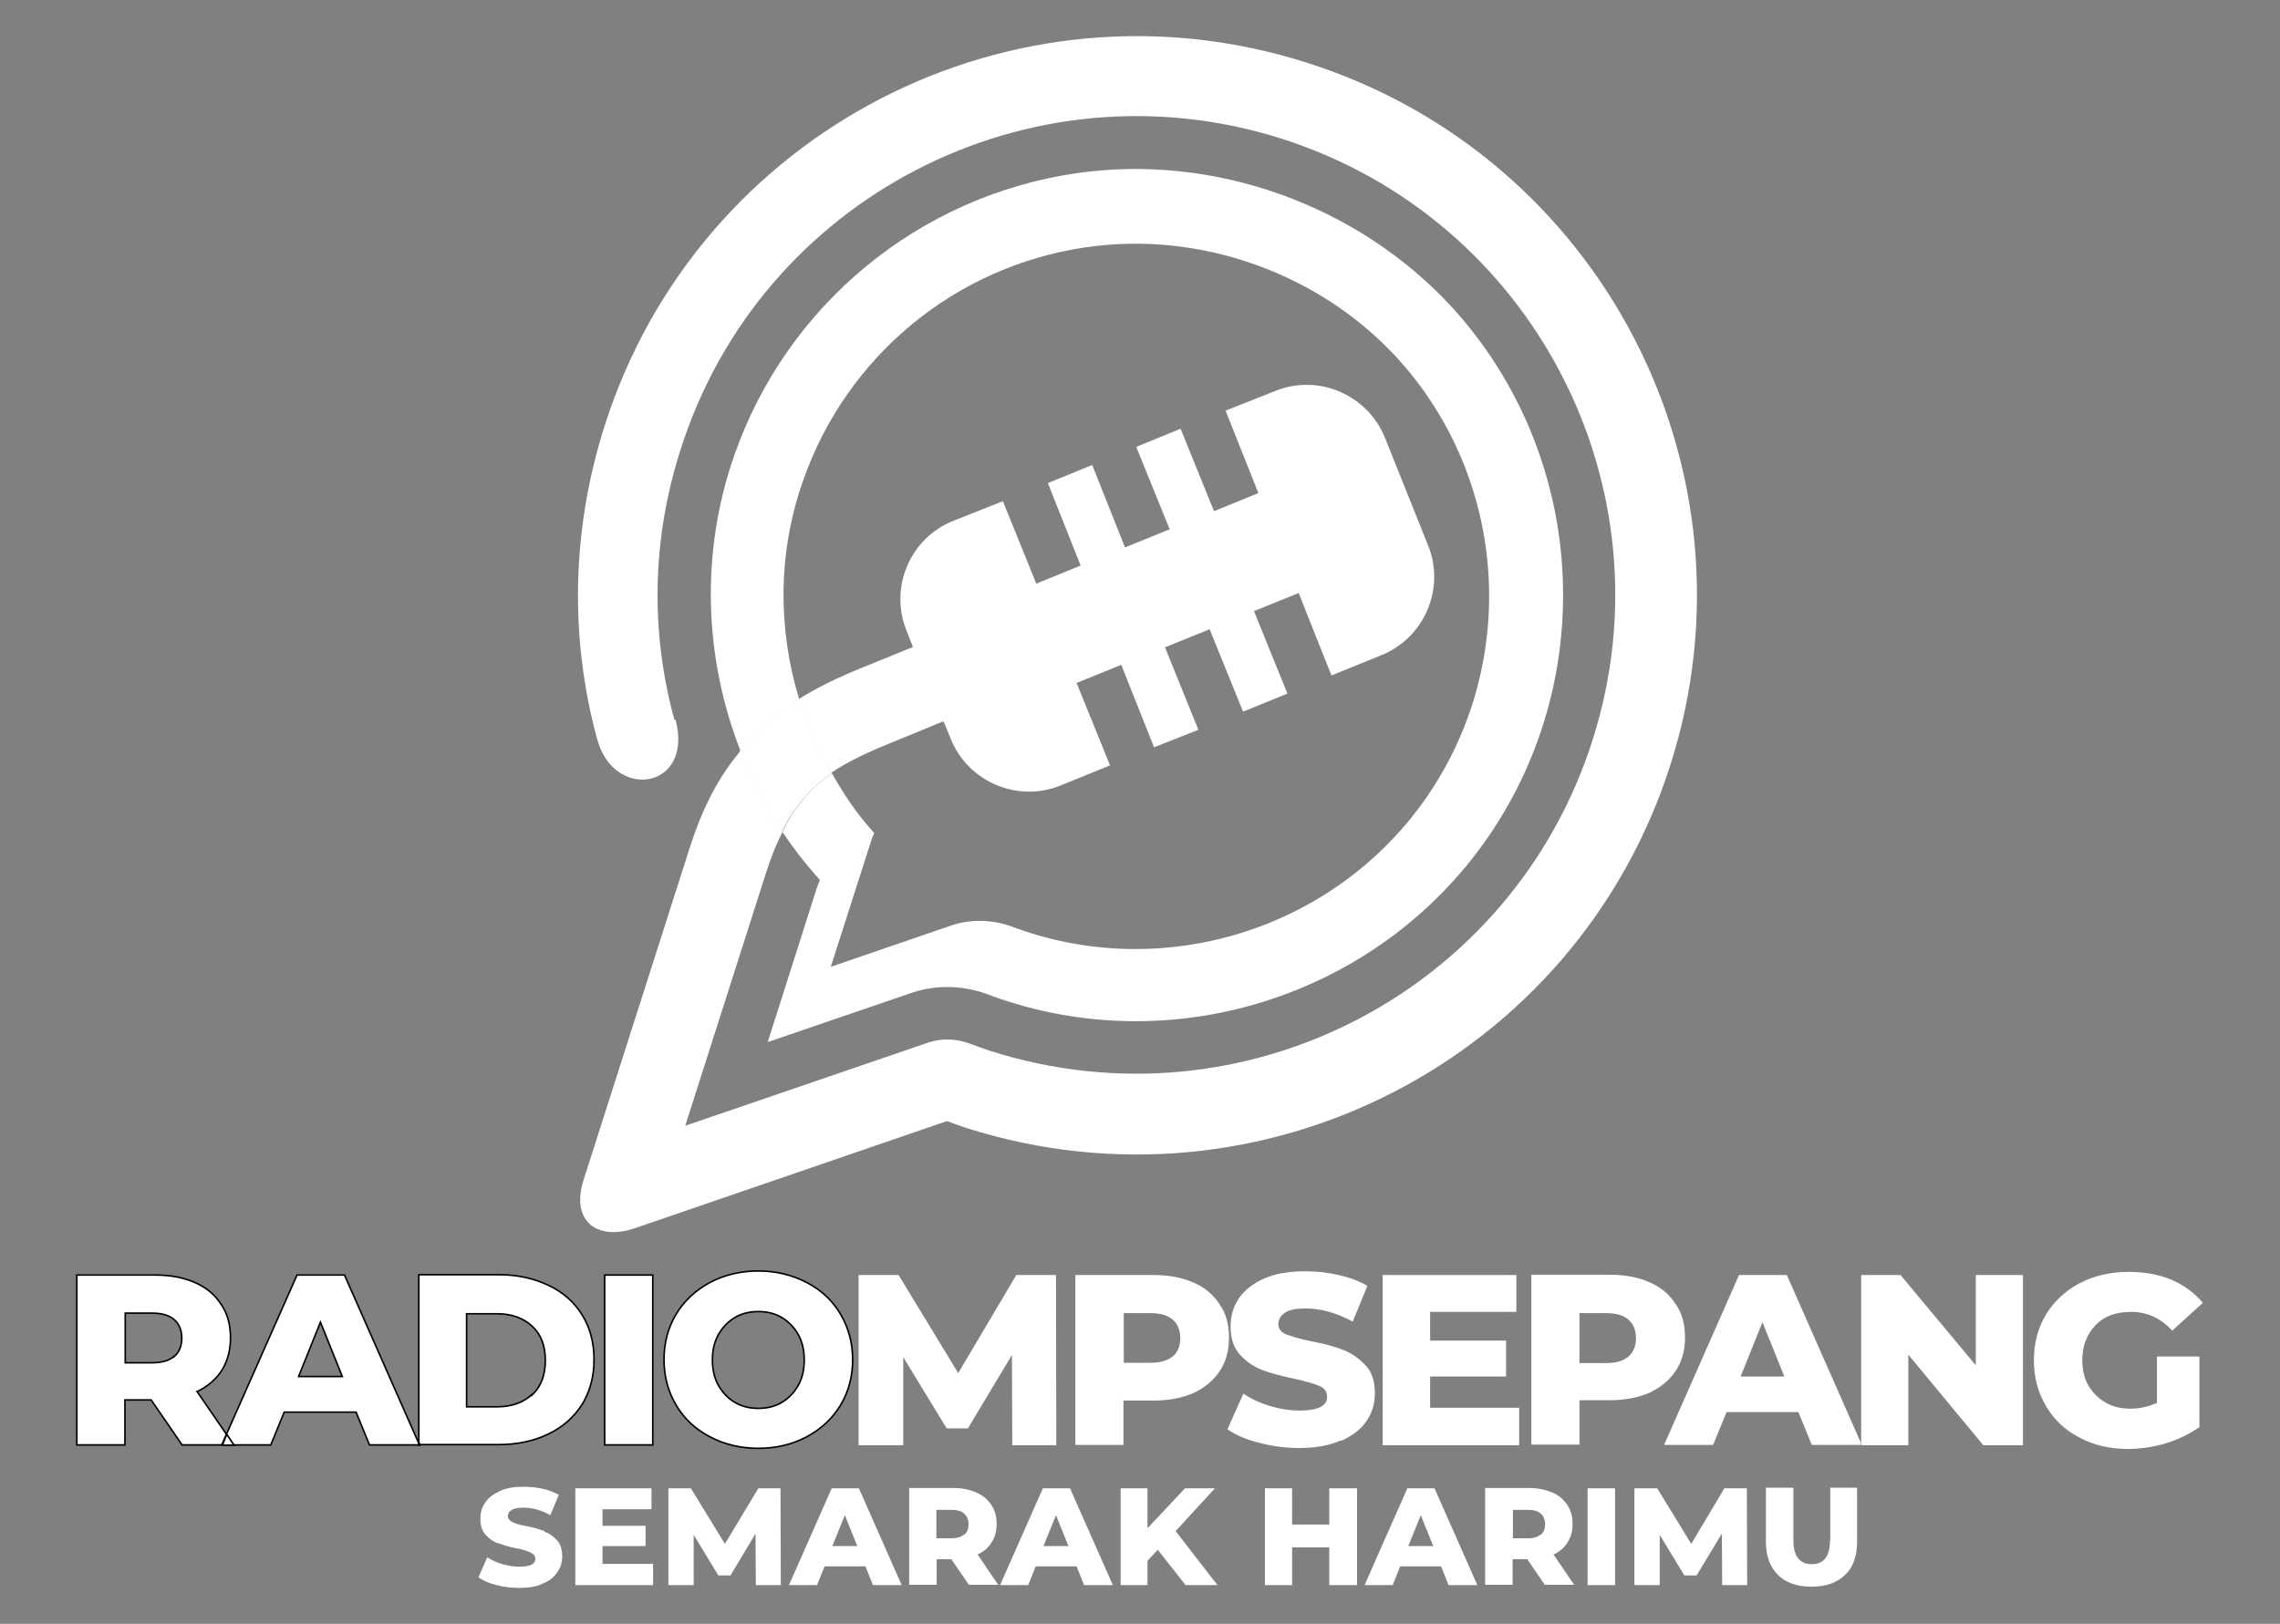
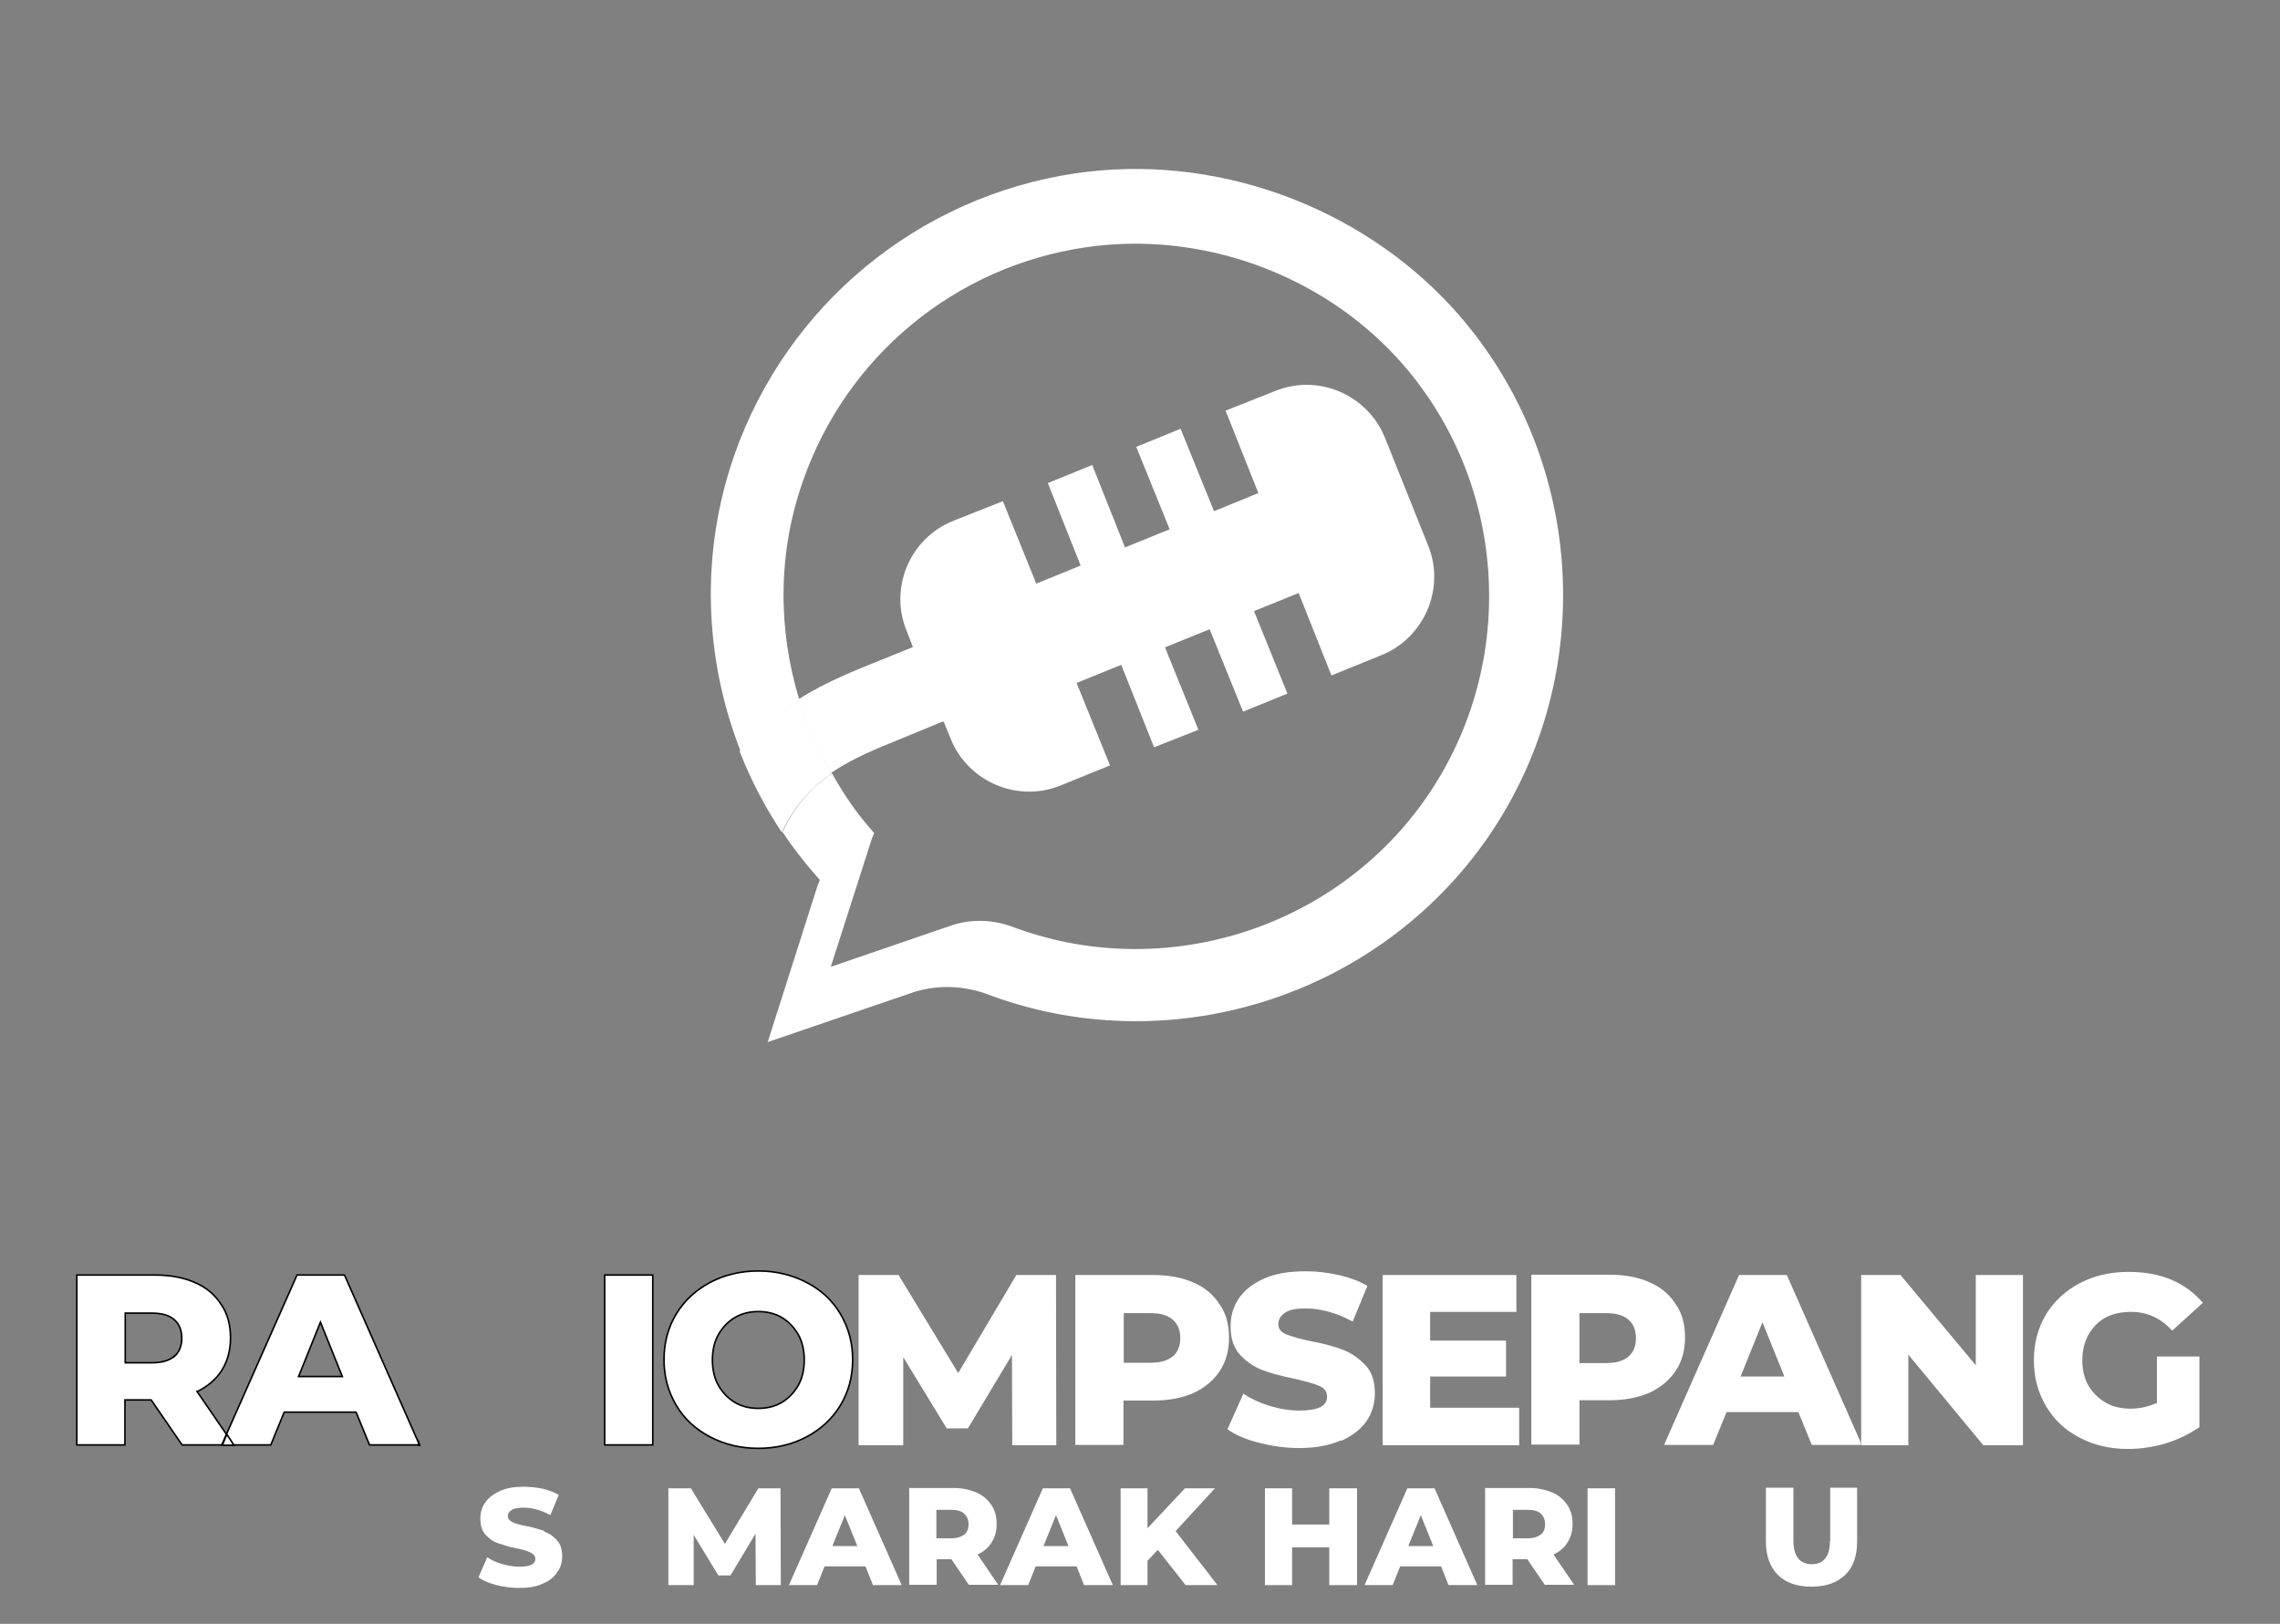
<svg xmlns="http://www.w3.org/2000/svg" id="a" width="73" height="52" viewBox="0 0 73 52">
  <rect x="0" y="0" width="73" height="52" fill="#808080" stroke="none" />
  <g id="b">
    <path d="m6.32,44.56c.34-.17.6-.39.79-.69.18-.3.27-.63.27-1.03s-.09-.77-.3-1.07c-.2-.31-.47-.54-.84-.7-.36-.16-.79-.24-1.29-.24h-2.49v5.44h1.54v-1.44h.84l.99,1.44h1.27l.15-.34-.94-1.37h0Zm-.74-1.13c-.16.14-.4.21-.72.21h-.85v-1.59h.85c.32,0,.56.07.72.21s.24.34.24.59-.08.45-.24.59h0Z" fill="#fff" stroke="#000" stroke-miterlimit="10" stroke-width=".05" />
    <path d="m11.03,40.83h-1.52l-2.26,5.1.23.34h1.19l.43-1.05h2.3l.43,1.05h1.57v-.07l-2.37-5.37h-.01Zm-1.47,3.25l.7-1.74.7,1.74h-1.4.01Z" fill="#fff" stroke="#000" stroke-miterlimit="10" stroke-width=".05" />
    <polygon points="7.12 46.28 7.49 46.28 7.26 45.93 7.12 46.28" fill="#fff" stroke="#000" stroke-miterlimit="10" stroke-width=".05" />
-     <path d="m19.02,43.54c0-.55-.13-1.03-.38-1.43-.25-.41-.61-.73-1.08-.95-.46-.22-.99-.34-1.58-.34h-2.57v5.37l.03.07h2.54c.59,0,1.13-.12,1.58-.34.46-.22.82-.54,1.08-.95.25-.41.38-.89.38-1.43Zm-1.98,1.11c-.28.26-.65.4-1.13.4h-.97v-2.98h.97c.46,0,.84.13,1.13.4s.42.63.42,1.1-.14.83-.42,1.1h0Z" fill="#fff" stroke="#000" stroke-miterlimit="10" stroke-width=".05" />
    <polygon points="13.41 46.28 13.44 46.28 13.41 46.2 13.41 46.28" fill="#fff" stroke="#000" stroke-miterlimit="10" stroke-width=".05" />
    <rect x="19.36" y="40.83" width="1.54" height="5.44" fill="#fff" stroke="#000" stroke-miterlimit="10" stroke-width=".05" />
    <path d="m22.73,46.01c.45.24.97.37,1.55.37s1.1-.13,1.55-.37c.45-.24.82-.58,1.08-1.01.26-.43.39-.92.39-1.46s-.13-1.02-.39-1.46-.62-.77-1.08-1.01c-.46-.24-.98-.37-1.55-.37s-1.1.13-1.55.37c-.45.24-.82.58-1.08,1.01s-.39.92-.39,1.46.13,1.02.39,1.46.62.77,1.08,1.01Zm.27-3.27c.13-.23.31-.42.53-.55s.47-.19.75-.19.53.06.75.19.4.32.53.55.19.51.19.81-.06.58-.19.81-.31.42-.53.55-.47.19-.75.19-.53-.06-.75-.19-.4-.32-.53-.55-.19-.51-.19-.81.06-.58.19-.81Z" fill="#fff" stroke="#000" stroke-miterlimit="10" stroke-width=".05" />
    <polygon points="30.99 45.74 32.4 43.39 32.41 46.28 33.82 46.28 33.81 40.83 32.54 40.83 30.68 43.97 28.77 40.83 27.49 40.83 27.49 46.28 28.92 46.28 28.92 43.46 30.31 45.74 30.99 45.74" fill="#fff" stroke-width="0" />
    <path d="m39.05,41.77c-.2-.31-.47-.54-.84-.7-.36-.16-.79-.24-1.29-.24h-2.49v5.44h1.54v-1.42h.95c.5,0,.92-.08,1.29-.24.36-.17.64-.4.84-.7s.3-.65.3-1.07-.09-.77-.3-1.07h0Zm-1.5,1.66c-.16.14-.4.21-.72.21h-.85v-1.59h.85c.32,0,.56.07.72.21s.24.34.24.59-.08.45-.24.59h0Z" fill="#fff" stroke-width="0" />
    <path d="m42.94,46.14c.36-.16.63-.37.81-.63.18-.26.27-.56.27-.89,0-.38-.09-.68-.3-.9s-.43-.38-.71-.49-.61-.2-1.03-.28c-.37-.07-.63-.16-.8-.22-.17-.07-.25-.18-.25-.33s.07-.26.21-.36.36-.14.66-.14c.49,0,.99.14,1.51.42l.47-1.14c-.26-.16-.57-.27-.92-.35s-.7-.12-1.05-.12c-.53,0-.97.07-1.33.23s-.63.37-.81.63c-.18.26-.27.57-.27.9,0,.38.09.68.3.91.2.22.43.38.71.49s.61.19,1.02.28c.37.08.64.16.81.23s.25.19.25.35c0,.3-.3.44-.89.44-.31,0-.62-.05-.95-.15s-.6-.23-.84-.39l-.51,1.14c.26.18.59.33,1.01.43.41.11.84.17,1.29.17.52,0,.96-.08,1.32-.24h.01Z" fill="#fff" stroke-width="0" />
    <polygon points="48.55 42.01 48.55 40.83 44.27 40.83 44.27 46.28 48.64 46.28 48.64 45.08 45.79 45.08 45.79 44.08 48.22 44.08 48.22 42.93 45.79 42.93 45.79 42.01 48.55 42.01" fill="#fff" stroke-width="0" />
    <path d="m52.81,44.6c.36-.17.64-.4.84-.7s.3-.65.3-1.07-.09-.77-.3-1.07c-.2-.31-.47-.54-.84-.7-.36-.16-.79-.24-1.29-.24h-2.49v5.44h1.54v-1.42h.95c.5,0,.92-.08,1.29-.24h0Zm-2.24-.96v-1.59h.85c.32,0,.56.07.72.21s.24.34.24.59-.08.45-.24.59c-.16.14-.4.21-.72.21h-.85Z" fill="#fff" stroke-width="0" />
    <path d="m57.2,40.83h-1.52l-2.4,5.44h1.57l.43-1.05h2.3l.43,1.05h1.57v-.07l-2.37-5.37h-.01Zm-1.47,3.25l.7-1.74.7,1.74h-1.4.01Z" fill="#fff" stroke-width="0" />
    <polygon points="63.26 43.72 60.85 40.83 59.59 40.83 59.59 46.2 59.62 46.28 61.1 46.28 61.1 43.38 63.5 46.28 64.77 46.28 64.77 40.83 63.26 40.83 63.26 43.72" fill="#fff" stroke-width="0" />
    <polygon points="59.59 46.28 59.62 46.28 59.59 46.2 59.59 46.28" fill="#fff" stroke-width="0" />
    <path d="m69.04,44.93c-.26.12-.54.18-.83.18s-.57-.06-.8-.2c-.23-.13-.41-.32-.55-.55-.13-.23-.19-.51-.19-.8,0-.47.15-.84.43-1.13s.66-.42,1.13-.42c.52,0,.95.2,1.32.6l.98-.89c-.27-.32-.61-.57-1.01-.74-.4-.17-.86-.25-1.37-.25-.58,0-1.1.12-1.56.36s-.82.58-1.08,1c-.26.43-.39.92-.39,1.47s.13,1.03.39,1.47.61.77,1.08,1.01c.45.24.97.36,1.54.36.4,0,.81-.06,1.21-.18.4-.12.76-.3,1.08-.52v-2.26h-1.36v1.5h-.01Z" fill="#fff" stroke-width="0" />
    <path d="m17.44,49.03c-.16-.05-.35-.12-.59-.16-.21-.04-.36-.08-.45-.13s-.14-.11-.14-.19.04-.15.13-.2c.07-.05.21-.07.38-.07.27,0,.57.08.85.24l.27-.65c-.15-.08-.33-.16-.53-.2-.2-.04-.4-.06-.6-.06-.3,0-.55.04-.76.14s-.36.21-.46.36c-.11.15-.16.33-.16.52,0,.22.05.39.17.52.12.13.24.22.4.27.16.05.35.12.58.16.21.04.37.09.46.14.09.04.15.11.15.2,0,.17-.17.25-.51.25-.18,0-.36-.03-.54-.08-.18-.05-.35-.13-.49-.22l-.28.64c.15.11.34.19.58.25.23.06.49.09.73.09.3,0,.55-.04.75-.14.21-.08.36-.21.46-.36.11-.15.16-.32.16-.51,0-.22-.05-.39-.17-.52s-.25-.22-.4-.27v-.02Z" fill="#fff" stroke-width="0" />
-     <polygon points="19.29 49.51 20.67 49.51 20.67 48.86 19.29 48.86 19.29 48.33 20.86 48.33 20.86 47.66 18.42 47.66 18.42 50.76 20.91 50.76 20.91 50.08 19.29 50.08 19.29 49.51" fill="#fff" stroke-width="0" />
    <polygon points="24.28 47.66 23.21 49.44 22.12 47.66 21.4 47.66 21.4 50.76 22.21 50.76 22.21 49.15 23 50.45 23.39 50.45 24.19 49.11 24.2 50.76 25 50.76 24.99 47.66 24.28 47.66" fill="#fff" stroke-width="0" />
    <path d="m26.63,47.66l-1.37,3.1h.9l.24-.6h1.31l.24.6h.92l-1.37-3.1h-.86Zm.02,1.85l.4-.99.4.99s-.8,0-.8,0Z" fill="#fff" stroke-width="0" />
    <path d="m31.75,49.39c.11-.17.16-.36.16-.59s-.05-.43-.17-.61c-.12-.17-.27-.31-.49-.4-.21-.09-.45-.14-.73-.14h-1.41v3.1h.88v-.82h.47l.56.82h.94l-.66-.97c.19-.09.35-.22.45-.39Zm-.88-.25c-.09.07-.22.12-.4.12h-.49v-.91h.49c.18,0,.32.04.4.12.09.08.14.19.14.34s-.04.25-.14.34Z" fill="#fff" stroke-width="0" />
    <path d="m33.39,47.66l-1.37,3.1h.9l.24-.6h1.31l.24.6h.92l-1.37-3.1h-.86Zm.02,1.85l.4-.99.4.99s-.8,0-.8,0Z" fill="#fff" stroke-width="0" />
    <polygon points="38.9 47.66 37.94 47.66 36.74 48.94 36.74 47.66 35.88 47.66 35.88 50.76 36.74 50.76 36.74 49.98 37.07 49.63 37.96 50.76 38.98 50.76 37.64 49.03 38.9 47.66" fill="#fff" stroke-width="0" />
    <polygon points="42.56 48.82 41.37 48.82 41.37 47.66 40.5 47.66 40.5 50.76 41.37 50.76 41.37 49.55 42.56 49.55 42.56 50.76 43.45 50.76 43.45 47.66 42.56 47.66 42.56 48.82" fill="#fff" stroke-width="0" />
    <path d="m45.06,47.66l-1.37,3.1h.9l.24-.6h1.31l.24.6h.92l-1.37-3.1h-.86Zm.03,1.85l.4-.99.4.99h-.8Z" fill="#fff" stroke-width="0" />
    <path d="m50.19,49.39c.11-.17.16-.36.16-.59s-.05-.43-.17-.61c-.12-.17-.27-.31-.49-.4s-.45-.14-.73-.14h-1.41v3.1h.88v-.82h.47l.56.82h.94l-.66-.97c.19-.09.35-.22.45-.39Zm-.86-.25c-.09.07-.22.12-.4.12h-.49v-.91h.49c.18,0,.32.04.4.12.09.08.14.19.14.34s-.04.25-.14.34Z" fill="#fff" stroke-width="0" />
    <rect x="50.83" y="47.66" width=".88" height="3.1" fill="#fff" stroke-width="0" />
-     <polygon points="55.21 47.66 54.15 49.44 53.06 47.66 52.33 47.66 52.33 50.76 53.14 50.76 53.14 49.15 53.93 50.45 54.32 50.45 55.13 49.11 55.14 50.76 55.94 50.76 55.93 47.66 55.21 47.66" fill="#fff" stroke-width="0" />
    <path d="m58.59,49.34c0,.5-.2.75-.58.75s-.59-.25-.59-.75v-1.7h-.88v1.72c0,.46.13.82.38,1.07.25.25.61.38,1.08.38s.82-.13,1.08-.38.38-.61.38-1.07v-1.72h-.86v1.7Z" fill="#fff" stroke-width="0" />
    <path d="m25.59,22.4c-.69-2.26-.69-4.7.12-7,1.39-3.99,4.87-6.87,9.05-7.48,3.66-.54,7.49.83,9.98,3.55,3.52,3.86,3.92,9.69.97,14.01-2.94,4.3-8.52,6.03-13.37,4.17-.63-.21-1.31-.22-1.92,0l-3.82,1.31,1.32-4.12.07-.16-.11-.13c-.49-.55-.89-1.16-1.24-1.78-.69.46-1.18,1.03-1.59,1.87.33.49.68.95,1.07,1.39l.13.15-.08.2-1.59,4.99,4.62-1.58c.74-.25,1.55-.24,2.31.01,5.86,2.26,12.6.16,16.16-5.03,3.56-5.21,3.08-12.25-1.17-16.92-3.02-3.29-7.64-4.95-12.06-4.3-5.03.74-9.25,4.22-10.93,9.03-1.09,3.12-.97,6.48.2,9.47.52-.62,1.13-1.16,1.91-1.65h-.01Z" fill="#fff" fill-rule="evenodd" stroke-width="0" />
-     <path d="m21.59,23.04c-.75-2.74-.74-5.72.2-8.64,2.55-8.06,11.18-12.52,19.24-9.96,8.07,2.57,12.53,11.2,9.96,19.26-2.57,8.07-11.18,12.52-19.26,9.96-.24-.08-.47-.16-.71-.25-.39-.14-.85-.18-1.31-.02l-7.77,2.66,2.59-8.11c.16-.5.33-.92.52-1.29-.55-.82-1-1.69-1.35-2.59-.72.85-1.23,1.87-1.62,3.1l-3.4,10.64c-.41,1.32.45,1.94,1.65,1.53l9.99-3.43c.21.08.43.16.65.23,9.43,2.98,19.5-2.21,22.51-11.63,3.01-9.42-2.2-19.49-11.63-22.49-9.42-3.01-19.49,2.2-22.49,11.62-1.08,3.39-1.11,6.85-.24,10.04.54,2,3.1,1.6,2.51-.62h-.03Z" fill="#fff" stroke-width="0" />
    <path d="m26.63,24.77c-.43-.75-.79-1.54-1.04-2.36-.77.47-1.39,1.02-1.91,1.65.36.91.8,1.77,1.35,2.59.41-.84.91-1.41,1.59-1.87h.01Z" fill="#fff" stroke-width="0" />
    <path d="m30.22,23.12l.22.54c.55,1.37,2.13,2.05,3.5,1.5l1.6-.65-1.07-2.64,1.43-.58,1.05,2.64,1.42-.56-1.07-2.64,1.43-.58,1.07,2.64,1.42-.58-1.07-2.64,1.43-.58,1.05,2.64,1.6-.65c1.37-.55,2.05-2.13,1.5-3.5l-1.39-3.47c-.56-1.37-2.13-2.05-3.51-1.49l-1.59.63,1.05,2.64-1.42.58-1.07-2.64-1.42.58,1.07,2.64-1.43.58-1.05-2.64-1.42.58,1.05,2.64-1.42.58-1.07-2.64-1.59.63c-1.38.55-2.05,2.13-1.5,3.5l.21.54-1.7.69c-.75.31-1.39.62-1.96.98.25.82.6,1.61,1.04,2.36.52-.35,1.12-.64,1.89-.95l1.7-.7v.02Z" fill="#fff" stroke-width="0" />
  </g>
</svg>